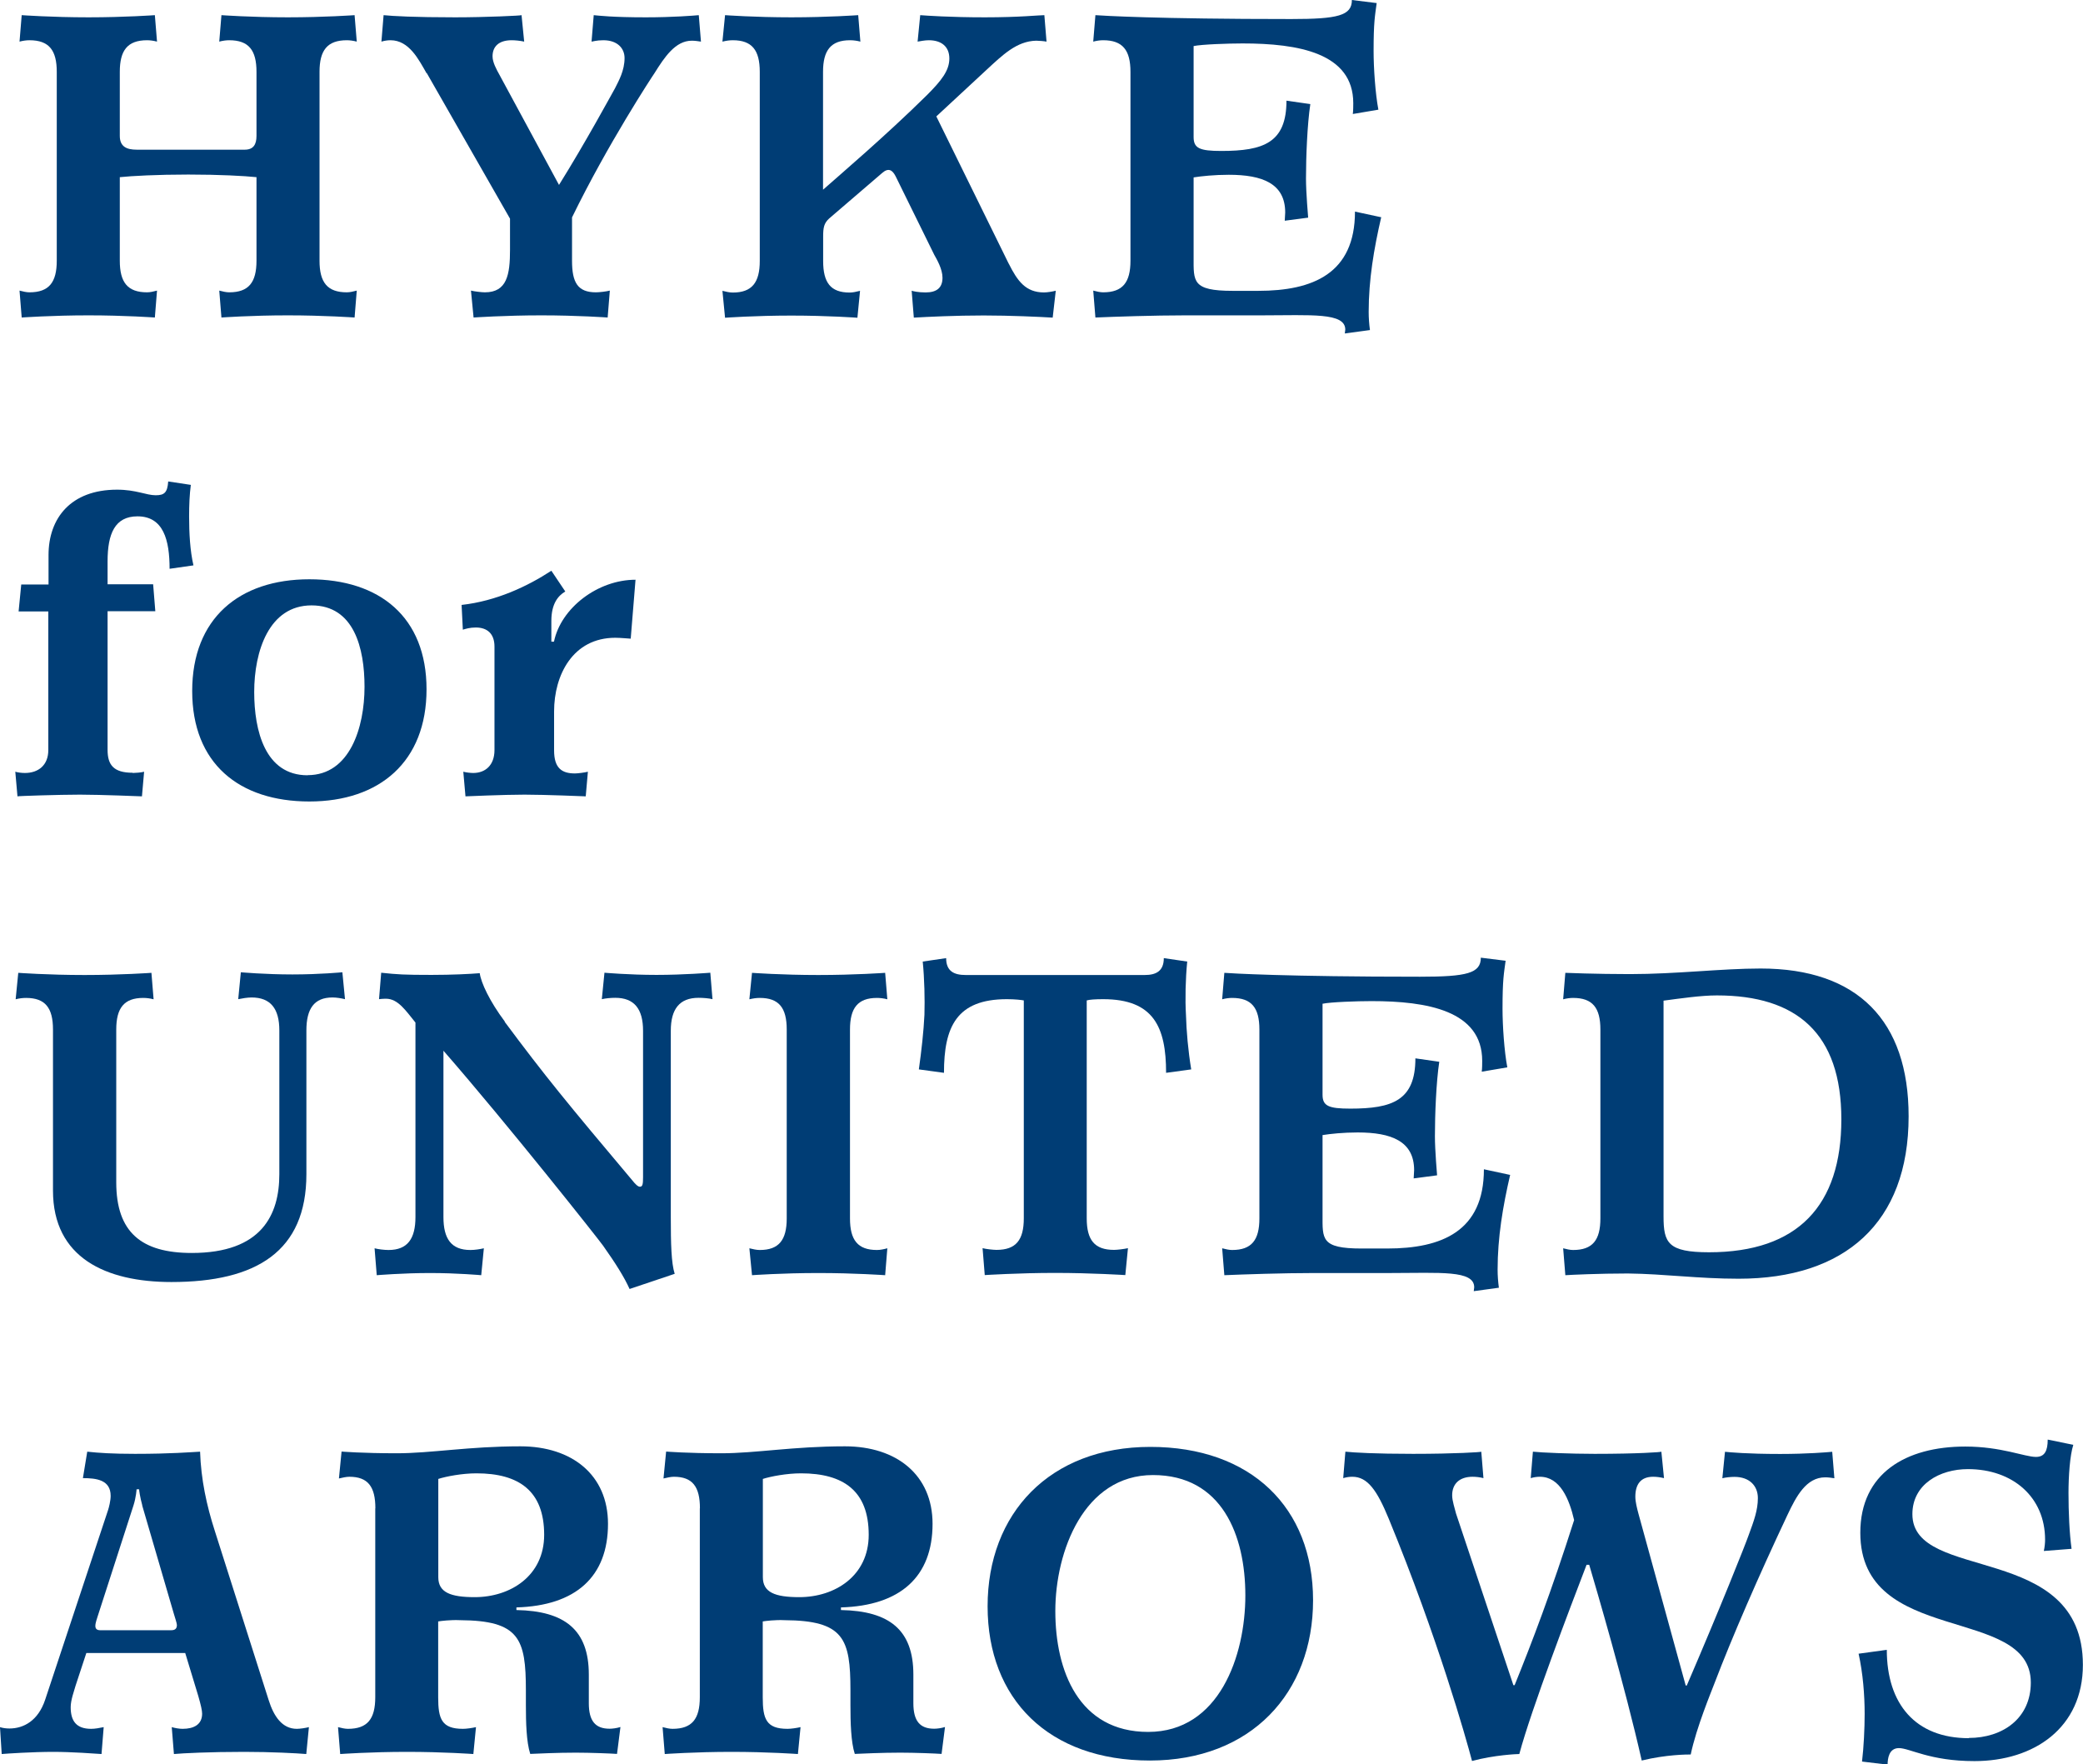
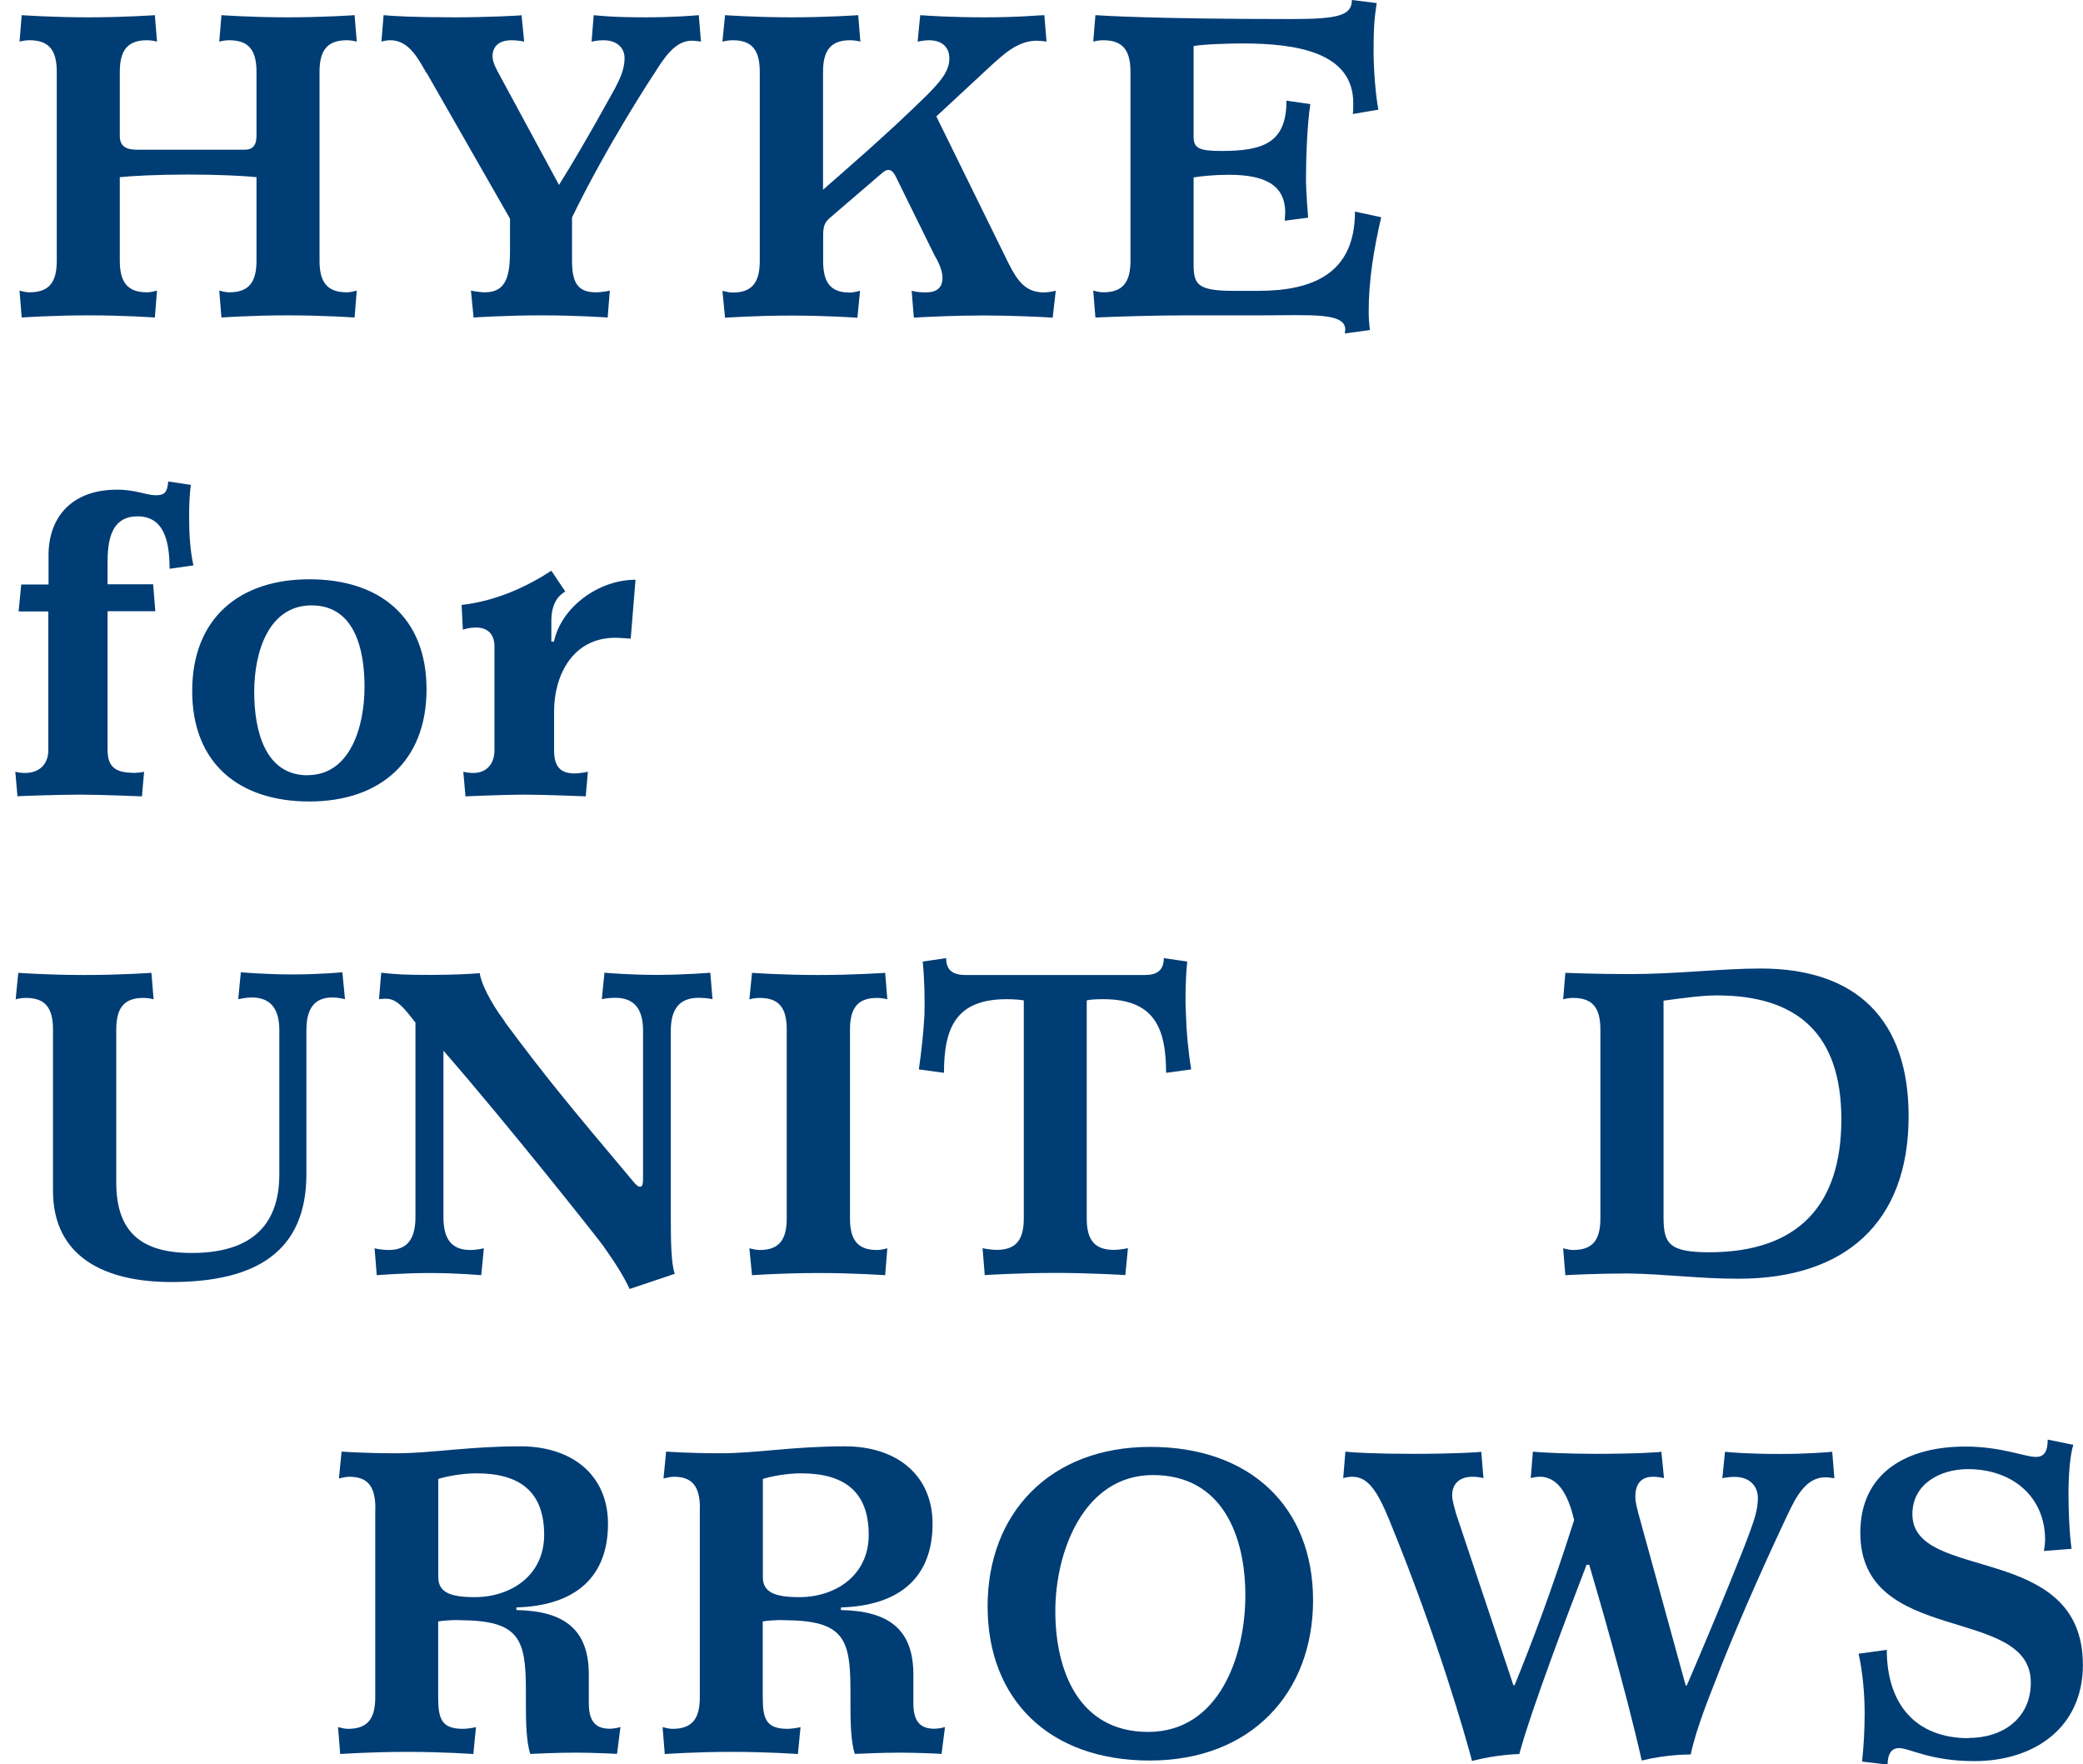
<svg xmlns="http://www.w3.org/2000/svg" width="183" height="155" viewBox="0 0 183 155" fill="none">
  <g clip-path="url(#clip0_516_702)">
    <path d="M16.544 15.334C13.795 15.334 11.588 15.454 10.525 15.564V22.905C10.525 24.808 11.207 25.68 12.923 25.68C13.194 25.68 13.494 25.61 13.795 25.529L13.605 27.893C13.605 27.893 10.976 27.703 7.776 27.703C4.575 27.703 1.906 27.893 1.906 27.893L1.716 25.529C2.017 25.61 2.328 25.68 2.589 25.68C4.304 25.68 4.987 24.808 4.987 22.905V6.31C4.987 4.407 4.304 3.535 2.589 3.535C2.318 3.535 2.017 3.576 1.716 3.656L1.906 1.332C1.906 1.332 4.575 1.522 7.776 1.522C10.976 1.522 13.605 1.332 13.605 1.332L13.795 3.656C13.494 3.576 13.183 3.535 12.923 3.535C11.207 3.535 10.525 4.417 10.525 6.31V11.938C10.525 12.89 11.137 13.15 12.01 13.15H21.501C22.263 13.15 22.534 12.69 22.534 11.938V6.31C22.534 4.407 21.852 3.535 20.136 3.535C19.865 3.535 19.564 3.576 19.263 3.656L19.454 1.332C19.454 1.332 22.083 1.522 25.283 1.522C28.484 1.522 31.152 1.332 31.152 1.332L31.343 3.656C31.042 3.576 30.731 3.535 30.47 3.535C28.755 3.535 28.072 4.417 28.072 6.31V22.905C28.072 24.808 28.755 25.68 30.47 25.68C30.741 25.68 31.042 25.61 31.343 25.529L31.152 27.893C31.152 27.893 28.484 27.703 25.283 27.703C22.083 27.703 19.454 27.893 19.454 27.893L19.263 25.529C19.564 25.61 19.875 25.68 20.136 25.68C21.852 25.68 22.534 24.808 22.534 22.905V15.564C21.471 15.454 19.294 15.334 16.555 15.334H16.544Z" fill="#003D75" />
    <path d="M37.473 6.43C36.791 5.248 35.948 3.535 34.312 3.535C34.041 3.535 33.781 3.576 33.51 3.656L33.7 1.332C34.463 1.412 36.409 1.522 39.991 1.522C42.66 1.522 45.86 1.372 45.82 1.332L46.051 3.656C45.71 3.576 45.248 3.535 44.947 3.535C43.803 3.535 43.272 4.106 43.272 4.948C43.272 5.478 43.613 6.089 43.884 6.58C45.639 9.815 47.355 13.01 49.111 16.245C51.438 12.519 53.726 8.293 54.027 7.762C54.368 7.081 54.87 6.2 54.87 5.098C54.87 4.257 54.258 3.535 53.004 3.535C52.392 3.535 52.051 3.656 51.97 3.656L52.161 1.332C52.582 1.372 53.796 1.522 56.736 1.522C59.104 1.522 60.97 1.372 61.391 1.332L61.582 3.656C61.311 3.616 61.05 3.575 60.779 3.575C59.334 3.575 58.381 5.018 57.498 6.43C57.308 6.7 53.385 12.67 50.255 19.099V22.905C50.255 24.808 50.746 25.68 52.352 25.68C52.653 25.68 53.264 25.61 53.576 25.529L53.385 27.893C53.385 27.893 50.756 27.703 47.556 27.703C44.355 27.703 41.606 27.893 41.606 27.893L41.376 25.529C41.717 25.61 42.329 25.68 42.6 25.68C44.546 25.68 44.807 24.117 44.807 21.954V19.21L37.493 6.42L37.473 6.43Z" fill="#003D75" />
    <path d="M88.631 23.176C89.393 24.698 90.116 25.69 91.721 25.69C91.992 25.69 92.443 25.62 92.754 25.54L92.483 27.903C91.34 27.833 88.751 27.713 86.424 27.713C83.945 27.713 81.507 27.833 80.283 27.903L80.093 25.54C80.203 25.58 80.665 25.69 81.317 25.69C82.31 25.69 82.802 25.269 82.802 24.398C82.802 23.637 82.31 22.795 82.079 22.385L78.688 15.494C78.417 14.963 78.076 14.693 77.504 15.194L72.849 19.19C72.388 19.61 72.317 19.991 72.317 20.792V22.925C72.317 24.828 72.969 25.7 74.645 25.7C74.946 25.7 75.217 25.63 75.558 25.549L75.327 27.913C75.327 27.913 72.739 27.723 69.528 27.723C66.318 27.723 63.699 27.913 63.699 27.913L63.468 25.549C63.809 25.63 64.08 25.7 64.381 25.7C66.057 25.7 66.749 24.828 66.749 22.925V6.31C66.749 4.407 66.067 3.535 64.381 3.535C64.08 3.535 63.809 3.576 63.468 3.656L63.699 1.332C63.699 1.332 66.328 1.522 69.528 1.522C72.729 1.522 75.397 1.332 75.397 1.332L75.588 3.656C75.287 3.576 74.976 3.535 74.675 3.535C72.999 3.535 72.307 4.417 72.307 6.31V16.666C73.722 15.414 77.835 11.908 81.417 8.373C82.711 7.081 83.404 6.2 83.404 5.138C83.404 4.076 82.681 3.535 81.608 3.535C81.227 3.535 80.885 3.616 80.615 3.656L80.845 1.332C81.377 1.372 83.474 1.522 86.524 1.522C89.574 1.522 91.29 1.332 91.751 1.332L91.942 3.656C91.751 3.616 91.259 3.575 91.029 3.575C89.313 3.616 88.089 4.827 86.644 6.16L82.26 10.226L88.621 23.166L88.631 23.176Z" fill="#003D75" />
    <path d="M121.348 19.07C120.696 21.884 120.244 24.588 120.244 27.402C120.244 27.933 120.284 28.464 120.355 28.995L118.147 29.295C118.147 29.185 118.188 29.065 118.188 28.955C118.188 27.433 115.178 27.703 110.874 27.703H104.162C101.342 27.703 97.911 27.823 96.236 27.893L96.045 25.529C96.346 25.61 96.657 25.68 96.918 25.68C98.633 25.68 99.316 24.808 99.316 22.905V6.31C99.316 4.407 98.633 3.535 96.918 3.535C96.647 3.535 96.346 3.576 96.045 3.656L96.236 1.332C96.767 1.372 101.573 1.673 113.432 1.673C117.545 1.673 118.769 1.372 118.769 0L120.947 0.27C120.796 1.412 120.676 1.903 120.676 4.497C120.676 5.939 120.826 8.223 121.097 9.635L118.85 10.015C118.89 9.745 118.89 9.254 118.89 9.064C118.89 4.647 114.044 3.816 109.168 3.816C107.914 3.816 105.586 3.896 104.864 4.046V12.039C104.864 13.03 105.396 13.261 107.302 13.261C111.004 13.261 113.021 12.539 113.021 8.844L115.117 9.144C114.847 10.937 114.736 13.791 114.736 15.694C114.736 16.906 114.927 19.12 114.927 19.12L112.87 19.39C112.87 19.16 112.91 18.899 112.91 18.669C112.91 16.115 110.894 15.354 107.954 15.354C106.7 15.354 105.556 15.474 104.864 15.584V22.585C104.864 24.718 104.713 25.55 108.295 25.55H110.542C115.348 25.55 119.04 24.027 119.04 18.589L121.368 19.09L121.348 19.07Z" fill="#003D75" />
    <path d="M11.668 67.905C11.859 67.905 12.431 67.865 12.661 67.795L12.471 69.958C12.471 69.958 8.809 69.808 7.023 69.808C5.237 69.808 1.535 69.928 1.535 69.958L1.344 67.795C1.575 67.865 1.916 67.905 2.187 67.905C3.371 67.905 4.244 67.224 4.244 65.892V53.713H1.635L1.866 51.349H4.264V48.765C4.264 45.53 6.21 43.017 10.284 43.017C11.959 43.017 12.842 43.507 13.675 43.507C14.437 43.507 14.708 43.277 14.778 42.295L16.765 42.596C16.654 43.437 16.614 44.349 16.614 45.37C16.614 46.812 16.695 48.375 16.996 49.667L14.899 49.967C14.899 47.453 14.367 45.36 12.079 45.36C10.093 45.36 9.451 46.883 9.451 49.316V51.329H13.454L13.645 53.693H9.451V65.872C9.451 67.204 9.983 67.885 11.658 67.885L11.668 67.905Z" fill="#003D75" />
    <path d="M27.179 50.889C33.349 50.889 37.473 54.204 37.473 60.554C37.473 66.904 33.359 70.409 27.179 70.409C20.999 70.409 16.885 67.064 16.885 60.704C16.885 54.344 20.999 50.889 27.179 50.889ZM27.029 68.096C30.731 68.096 32.025 63.909 32.025 60.334C32.025 56.948 31.112 53.182 27.37 53.182C23.627 53.182 22.333 57.219 22.333 60.794C22.333 64.18 23.286 68.106 27.018 68.106L27.029 68.096Z" fill="#003D75" />
    <path d="M55.431 56.107C55.321 56.107 54.519 56.027 54.057 56.027C50.325 56.027 48.679 59.302 48.679 62.497V65.922C48.679 67.485 49.362 67.945 50.505 67.945C50.776 67.945 51.378 67.865 51.649 67.795L51.459 69.958C51.459 69.958 47.877 69.808 46.081 69.808C44.285 69.808 40.894 69.958 40.894 69.958L40.703 67.795C40.974 67.865 41.355 67.905 41.576 67.905C42.64 67.905 43.442 67.224 43.442 65.892V56.798C43.442 55.656 42.79 55.125 41.807 55.125C41.275 55.125 40.934 55.236 40.663 55.316L40.553 53.142C43.603 52.802 46.342 51.51 48.439 50.138L49.663 51.961C49.011 52.341 48.439 53.062 48.439 54.544V56.367H48.669C49.281 53.403 52.522 50.929 55.833 50.929L55.411 56.107H55.431Z" fill="#003D75" />
    <path d="M22.113 87.626C21.731 87.626 21.27 87.706 20.929 87.776L21.159 85.412C21.159 85.412 23.296 85.603 25.694 85.603C28.092 85.603 30.079 85.412 30.079 85.412L30.309 87.776C29.968 87.696 29.587 87.626 29.206 87.626C27.601 87.626 26.918 88.617 26.918 90.52V103.15C26.918 109.92 22.534 112.624 15.059 112.624C9.3 112.624 4.655 110.491 4.655 104.592V90.44C4.655 88.537 3.973 87.666 2.288 87.666C1.987 87.666 1.675 87.706 1.375 87.786L1.605 85.462C1.605 85.462 4.234 85.653 7.434 85.653C10.635 85.653 13.304 85.462 13.304 85.462L13.494 87.786C13.193 87.706 12.882 87.666 12.581 87.666C10.906 87.666 10.213 88.547 10.213 90.44V103.871C10.213 108.248 12.421 110.071 16.845 110.071C22.985 110.071 24.541 106.725 24.541 103.15V90.52C24.541 88.617 23.778 87.626 22.102 87.626H22.113Z" fill="#003D75" />
    <path d="M44.335 89.759C47.877 94.516 49.713 96.76 55.733 103.911C55.883 104.061 56.033 104.251 56.224 104.251C56.455 104.251 56.495 104.021 56.495 103.41V90.55C56.495 88.647 55.733 87.656 54.057 87.656C53.676 87.656 53.224 87.696 52.873 87.776L53.104 85.452C53.104 85.452 55.281 85.643 57.679 85.643C60.077 85.643 62.404 85.452 62.404 85.452L62.595 87.776C62.294 87.696 61.752 87.656 61.371 87.656C59.696 87.656 58.933 88.647 58.933 90.55V106.956C58.933 109.239 58.973 110.952 59.274 111.903L55.311 113.235C54.85 112.204 54.087 110.992 52.983 109.43C52.642 108.939 44.636 98.813 38.958 92.303V106.916C38.958 108.819 39.64 109.81 41.325 109.81C41.707 109.81 42.168 109.74 42.509 109.66L42.278 112.024C42.278 112.024 40.182 111.833 37.784 111.833C35.386 111.833 33.098 112.024 33.098 112.024L32.908 109.66C33.209 109.74 33.74 109.81 34.132 109.81C35.807 109.81 36.499 108.819 36.499 106.916V89.829C35.657 88.798 34.974 87.736 33.911 87.736C33.57 87.736 33.299 87.776 33.299 87.776L33.49 85.452C34.904 85.603 35.506 85.643 37.914 85.643C39.71 85.643 41.305 85.563 42.148 85.493C42.258 86.334 43.021 87.966 44.355 89.749L44.335 89.759Z" fill="#003D75" />
    <path d="M66.067 85.462C66.067 85.462 68.695 85.653 71.896 85.653C75.096 85.653 77.765 85.462 77.765 85.462L77.956 87.786C77.655 87.706 77.344 87.666 77.043 87.666C75.367 87.666 74.675 88.547 74.675 90.44V107.036C74.675 108.939 75.357 109.81 77.043 109.81C77.344 109.81 77.655 109.74 77.956 109.66L77.765 112.024C77.765 112.024 75.096 111.833 71.896 111.833C68.695 111.833 66.067 112.024 66.067 112.024L65.836 109.66C66.177 109.74 66.448 109.81 66.749 109.81C68.424 109.81 69.117 108.939 69.117 107.036V90.44C69.117 88.537 68.434 87.666 66.749 87.666C66.448 87.666 66.177 87.706 65.836 87.786L66.067 85.462Z" fill="#003D75" />
    <path d="M100.57 85.653C101.563 85.653 102.245 85.312 102.245 84.17L104.302 84.471C104.151 85.993 104.111 87.786 104.192 89.148C104.232 90.59 104.382 92.303 104.653 93.945L102.446 94.246C102.446 90.21 101.342 87.776 96.918 87.776C96.195 87.776 95.694 87.816 95.473 87.886V107.026C95.473 108.929 96.155 109.8 97.871 109.8C98.142 109.8 98.744 109.73 99.095 109.65L98.864 112.014C98.864 112.014 95.894 111.823 92.694 111.823C89.493 111.823 86.514 112.014 86.514 112.014L86.323 109.65C86.624 109.73 87.276 109.8 87.547 109.8C89.263 109.8 89.945 108.929 89.945 107.026V87.886C89.754 87.846 89.182 87.776 88.46 87.776C84.035 87.776 82.932 90.21 82.932 94.246L80.725 93.945C80.955 92.313 81.146 90.6 81.216 89.148C81.256 87.776 81.216 85.993 81.066 84.471L83.123 84.17C83.123 85.312 83.805 85.653 84.838 85.653H100.58H100.57Z" fill="#003D75" />
-     <path d="M132.675 103.2C132.023 106.014 131.571 108.718 131.571 111.533C131.571 112.064 131.612 112.594 131.682 113.125L129.475 113.426C129.475 113.316 129.515 113.195 129.515 113.085C129.515 111.563 126.505 111.833 122.201 111.833H115.489C112.669 111.833 109.238 111.953 107.563 112.024L107.372 109.66C107.673 109.74 107.984 109.81 108.245 109.81C109.961 109.81 110.643 108.939 110.643 107.036V90.44C110.643 88.537 109.961 87.666 108.245 87.666C107.974 87.666 107.673 87.706 107.372 87.786L107.563 85.462C108.094 85.502 112.9 85.803 124.759 85.803C128.873 85.803 130.097 85.502 130.097 84.13L132.274 84.401C132.123 85.543 132.003 86.033 132.003 88.627C132.003 90.07 132.153 92.353 132.424 93.765L130.177 94.146C130.217 93.876 130.217 93.385 130.217 93.194C130.217 88.778 125.371 87.946 120.495 87.946C119.241 87.946 116.913 88.026 116.191 88.177V96.169C116.191 97.16 116.723 97.391 118.629 97.391C122.331 97.391 124.348 96.67 124.348 92.974L126.445 93.275C126.174 95.067 126.063 97.922 126.063 99.825C126.063 101.037 126.254 103.25 126.254 103.25L124.197 103.52C124.197 103.29 124.237 103.03 124.237 102.799C124.237 100.245 122.221 99.484 119.281 99.484C118.027 99.484 116.883 99.604 116.191 99.715V106.715C116.191 108.849 116.04 109.68 119.622 109.68H121.87C126.675 109.68 130.367 108.158 130.367 102.719L132.695 103.22L132.675 103.2Z" fill="#003D75" />
    <path d="M137.521 112.024L137.33 109.66C137.631 109.74 137.942 109.81 138.203 109.81C139.919 109.81 140.601 108.939 140.601 107.036V90.44C140.601 88.537 139.919 87.666 138.203 87.666C137.932 87.666 137.631 87.706 137.33 87.786L137.521 85.462C137.521 85.462 140.189 85.573 143.199 85.573C147.283 85.573 151.246 85.082 154.677 85.082C163.215 85.082 167.68 89.689 167.68 98.062C167.68 107.456 162.041 112.334 152.741 112.334C149.199 112.334 146.259 111.913 143.019 111.873C140.47 111.873 137.952 111.993 137.531 112.024H137.521ZM150.142 110.01C157.958 110.01 161.77 105.894 161.77 98.332C161.77 90.771 157.847 87.445 150.834 87.445C149.42 87.445 147.594 87.716 146.149 87.906V106.856C146.149 109.179 146.53 110.01 150.152 110.01H150.142Z" fill="#003D75" />
-     <path d="M0 151.725C0.231 151.805 0.532 151.845 0.833 151.845C2.087 151.845 3.351 151.154 3.963 149.331L9.491 132.665C9.571 132.435 9.722 131.824 9.722 131.413C9.722 130.001 8.468 129.851 7.284 129.851L7.665 127.527C8.658 127.638 9.912 127.718 11.859 127.718C15.019 127.718 16.775 127.567 17.578 127.527C17.658 129.961 18.149 132.245 18.872 134.488L23.597 149.331C24.059 150.813 24.811 151.875 26.076 151.875C26.346 151.875 26.838 151.805 27.139 151.725L26.908 154.088C26.066 154.018 23.818 153.898 21.46 153.898C18.41 153.898 16.043 154.018 15.28 154.088L15.089 151.725C15.36 151.805 15.742 151.875 16.043 151.875C17.036 151.875 17.758 151.494 17.758 150.543C17.758 150.273 17.648 149.782 17.417 148.981L16.273 145.215H7.585L6.632 148.109C6.521 148.53 6.21 149.331 6.21 149.972C6.21 151.184 6.702 151.875 8.006 151.875C8.347 151.875 8.729 151.805 9.11 151.725L8.919 154.088C8.347 154.048 6.25 153.898 4.685 153.898C2.889 153.898 0.602 154.048 0.15 154.088L0 151.725ZM12.501 132.245C12.31 131.564 12.2 130.832 12.23 130.832H11.999C11.999 130.832 11.959 131.524 11.729 132.245L8.568 142.03C8.528 142.18 8.377 142.561 8.377 142.831C8.377 143.061 8.488 143.212 8.799 143.212H15.049C15.431 143.212 15.541 143.021 15.541 142.751C15.541 142.601 15.35 142.03 15.27 141.759L12.491 132.245H12.501Z" fill="#003D75" />
    <path d="M32.978 132.505C32.978 130.602 32.326 129.731 30.691 129.731C30.42 129.731 30.078 129.811 29.777 129.881L30.008 127.517C30.008 127.517 31.834 127.668 34.854 127.668C37.874 127.668 41.185 127.057 45.72 127.057C50.255 127.057 53.415 129.571 53.415 133.867C53.415 138.504 50.596 141.058 45.369 141.209V141.439C49.633 141.519 51.73 143.192 51.73 147.108V149.622C51.73 151.184 52.301 151.865 53.556 151.865C53.786 151.865 54.167 151.825 54.509 151.715L54.208 154.078C53.636 154.038 51.84 153.968 50.586 153.968C48.95 153.968 47.305 154.048 46.583 154.078C46.242 153.017 46.201 151.304 46.201 149.782V148.49C46.201 143.963 45.63 142.36 40.402 142.33C39.6 142.29 38.727 142.4 38.496 142.44V149.101C38.496 151.004 38.797 151.875 40.673 151.875C40.974 151.875 41.476 151.805 41.817 151.725L41.586 154.089C41.586 154.089 38.958 153.898 35.757 153.898C32.557 153.898 29.888 154.089 29.888 154.089L29.697 151.725C29.998 151.805 30.309 151.875 30.57 151.875C32.286 151.875 32.968 151.004 32.968 149.101V132.505H32.978ZM38.506 138.554C38.506 139.887 39.57 140.307 41.707 140.307C44.837 140.307 47.807 138.444 47.807 134.829C47.807 130.983 45.599 129.43 41.857 129.43C40.603 129.43 39.188 129.701 38.506 129.921V138.554Z" fill="#003D75" />
    <path d="M61.492 132.505C61.492 130.602 60.84 129.731 59.204 129.731C58.933 129.731 58.592 129.811 58.291 129.881L58.522 127.517C58.522 127.517 60.348 127.668 63.368 127.668C66.388 127.668 69.699 127.057 74.234 127.057C78.768 127.057 81.929 129.571 81.929 133.867C81.929 138.504 79.109 141.058 73.882 141.209V141.439C78.146 141.519 80.243 143.192 80.243 147.108V149.622C80.243 151.184 80.815 151.865 82.069 151.865C82.3 151.865 82.681 151.825 83.022 151.715L82.721 154.078C82.149 154.038 80.353 153.968 79.099 153.968C77.464 153.968 75.819 154.048 75.096 154.078C74.755 153.017 74.715 151.304 74.715 149.782V148.49C74.715 143.963 74.143 142.36 68.916 142.33C68.113 142.29 67.24 142.4 67.01 142.44V149.101C67.01 151.004 67.311 151.875 69.187 151.875C69.488 151.875 69.99 151.805 70.331 151.725L70.1 154.089C70.1 154.089 67.471 153.898 64.271 153.898C61.07 153.898 58.402 154.089 58.402 154.089L58.211 151.725C58.512 151.805 58.823 151.875 59.084 151.875C60.799 151.875 61.482 151.004 61.482 149.101V132.505H61.492ZM67.02 138.554C67.02 139.887 68.083 140.307 70.22 140.307C73.351 140.307 76.32 138.444 76.32 134.829C76.32 130.983 74.113 129.43 70.371 129.43C69.117 129.43 67.702 129.701 67.02 129.921V138.554Z" fill="#003D75" />
    <path d="M101.062 127.107C109.901 127.107 115.358 132.435 115.358 140.578C115.358 148.72 109.911 154.66 101.021 154.66C92.132 154.66 86.765 149.261 86.765 141.109C86.765 132.956 92.213 127.107 101.062 127.107ZM100.871 152.146C107.121 152.146 109.409 145.445 109.409 140.157C109.409 134.869 107.352 129.581 101.292 129.581C95.232 129.581 92.714 136.281 92.714 141.529C92.714 146.777 94.771 152.146 100.871 152.146Z" fill="#003D75" />
    <path d="M148.186 148.079C151.085 141.349 153.333 135.71 153.634 134.839C154.095 133.587 154.436 132.665 154.436 131.604C154.436 130.542 153.714 129.741 152.38 129.741C152.079 129.741 151.617 129.781 151.316 129.861L151.547 127.537C151.968 127.577 153.453 127.728 156.393 127.728C158.791 127.728 160.546 127.577 160.968 127.537L161.158 129.861C160.887 129.821 160.627 129.781 160.356 129.781C158.68 129.781 157.807 131.453 157.035 133.086C154.486 138.484 152.159 143.853 150.634 147.849C150.363 148.57 149.029 151.765 148.537 154.129C148.236 154.129 146.4 154.129 144.233 154.659C142.748 148.079 140.19 139.406 139.618 137.463H139.387C137.972 141.148 134.511 150.212 133.478 154.088C133.287 154.088 131.3 154.169 129.324 154.699C128.792 152.676 126.314 143.893 122.01 133.426C120.977 130.913 120.144 129.731 118.809 129.731C118.539 129.731 118.278 129.771 118.007 129.851L118.197 127.527C118.96 127.607 120.826 127.718 124.147 127.718C127.809 127.718 130.207 127.567 130.137 127.527L130.327 129.851C130.026 129.771 129.675 129.731 129.374 129.731C128.23 129.731 127.578 130.342 127.578 131.363C127.578 131.854 127.809 132.505 127.919 132.966L132.956 148.039H133.066C134.591 144.273 136.267 139.896 138.293 133.537C137.872 131.714 137.069 129.731 135.283 129.731C135.013 129.731 134.752 129.771 134.481 129.851L134.671 127.527C135.354 127.607 137.992 127.718 140.089 127.718C143.902 127.718 145.999 127.567 145.958 127.527L146.189 129.851C145.848 129.771 145.537 129.731 145.236 129.731C144.132 129.731 143.671 130.412 143.671 131.483C143.671 131.944 143.821 132.505 143.942 132.966L148.095 148.069H148.206L148.186 148.079Z" fill="#003D75" />
    <path d="M172.967 152.676C175.937 152.676 178.415 150.964 178.415 147.809C178.415 140.958 163.436 144.654 163.436 134.648C163.436 129.43 167.439 127.077 172.656 127.077C175.816 127.077 177.883 127.988 178.866 127.988C179.629 127.988 179.9 127.457 179.9 126.466C180.09 126.506 180.281 126.536 182.147 126.927C181.846 127.878 181.726 129.701 181.726 131.153C181.726 132.826 181.806 134.699 181.996 136.061L179.559 136.251C179.639 135.87 179.669 135.53 179.669 135.259C179.669 131.534 176.85 129.06 172.887 129.06C170.409 129.06 168.011 130.392 168.011 133.016C168.011 139.065 182.99 135.38 182.99 146.256C182.99 151.775 178.716 154.71 173.459 154.71C169.536 154.71 167.78 153.568 166.827 153.568C165.954 153.568 165.834 154.479 165.834 155.02L163.586 154.75C163.737 153.498 163.817 151.855 163.817 150.563C163.817 148.891 163.666 146.988 163.285 145.275L165.763 144.934C165.763 149.692 168.282 152.696 172.967 152.696V152.676Z" fill="#003D75" />
  </g>
  <defs>
    <clipPath id="clip0_516_702">
      <rect width="183" height="155" fill="white" />
    </clipPath>
  </defs>
</svg>